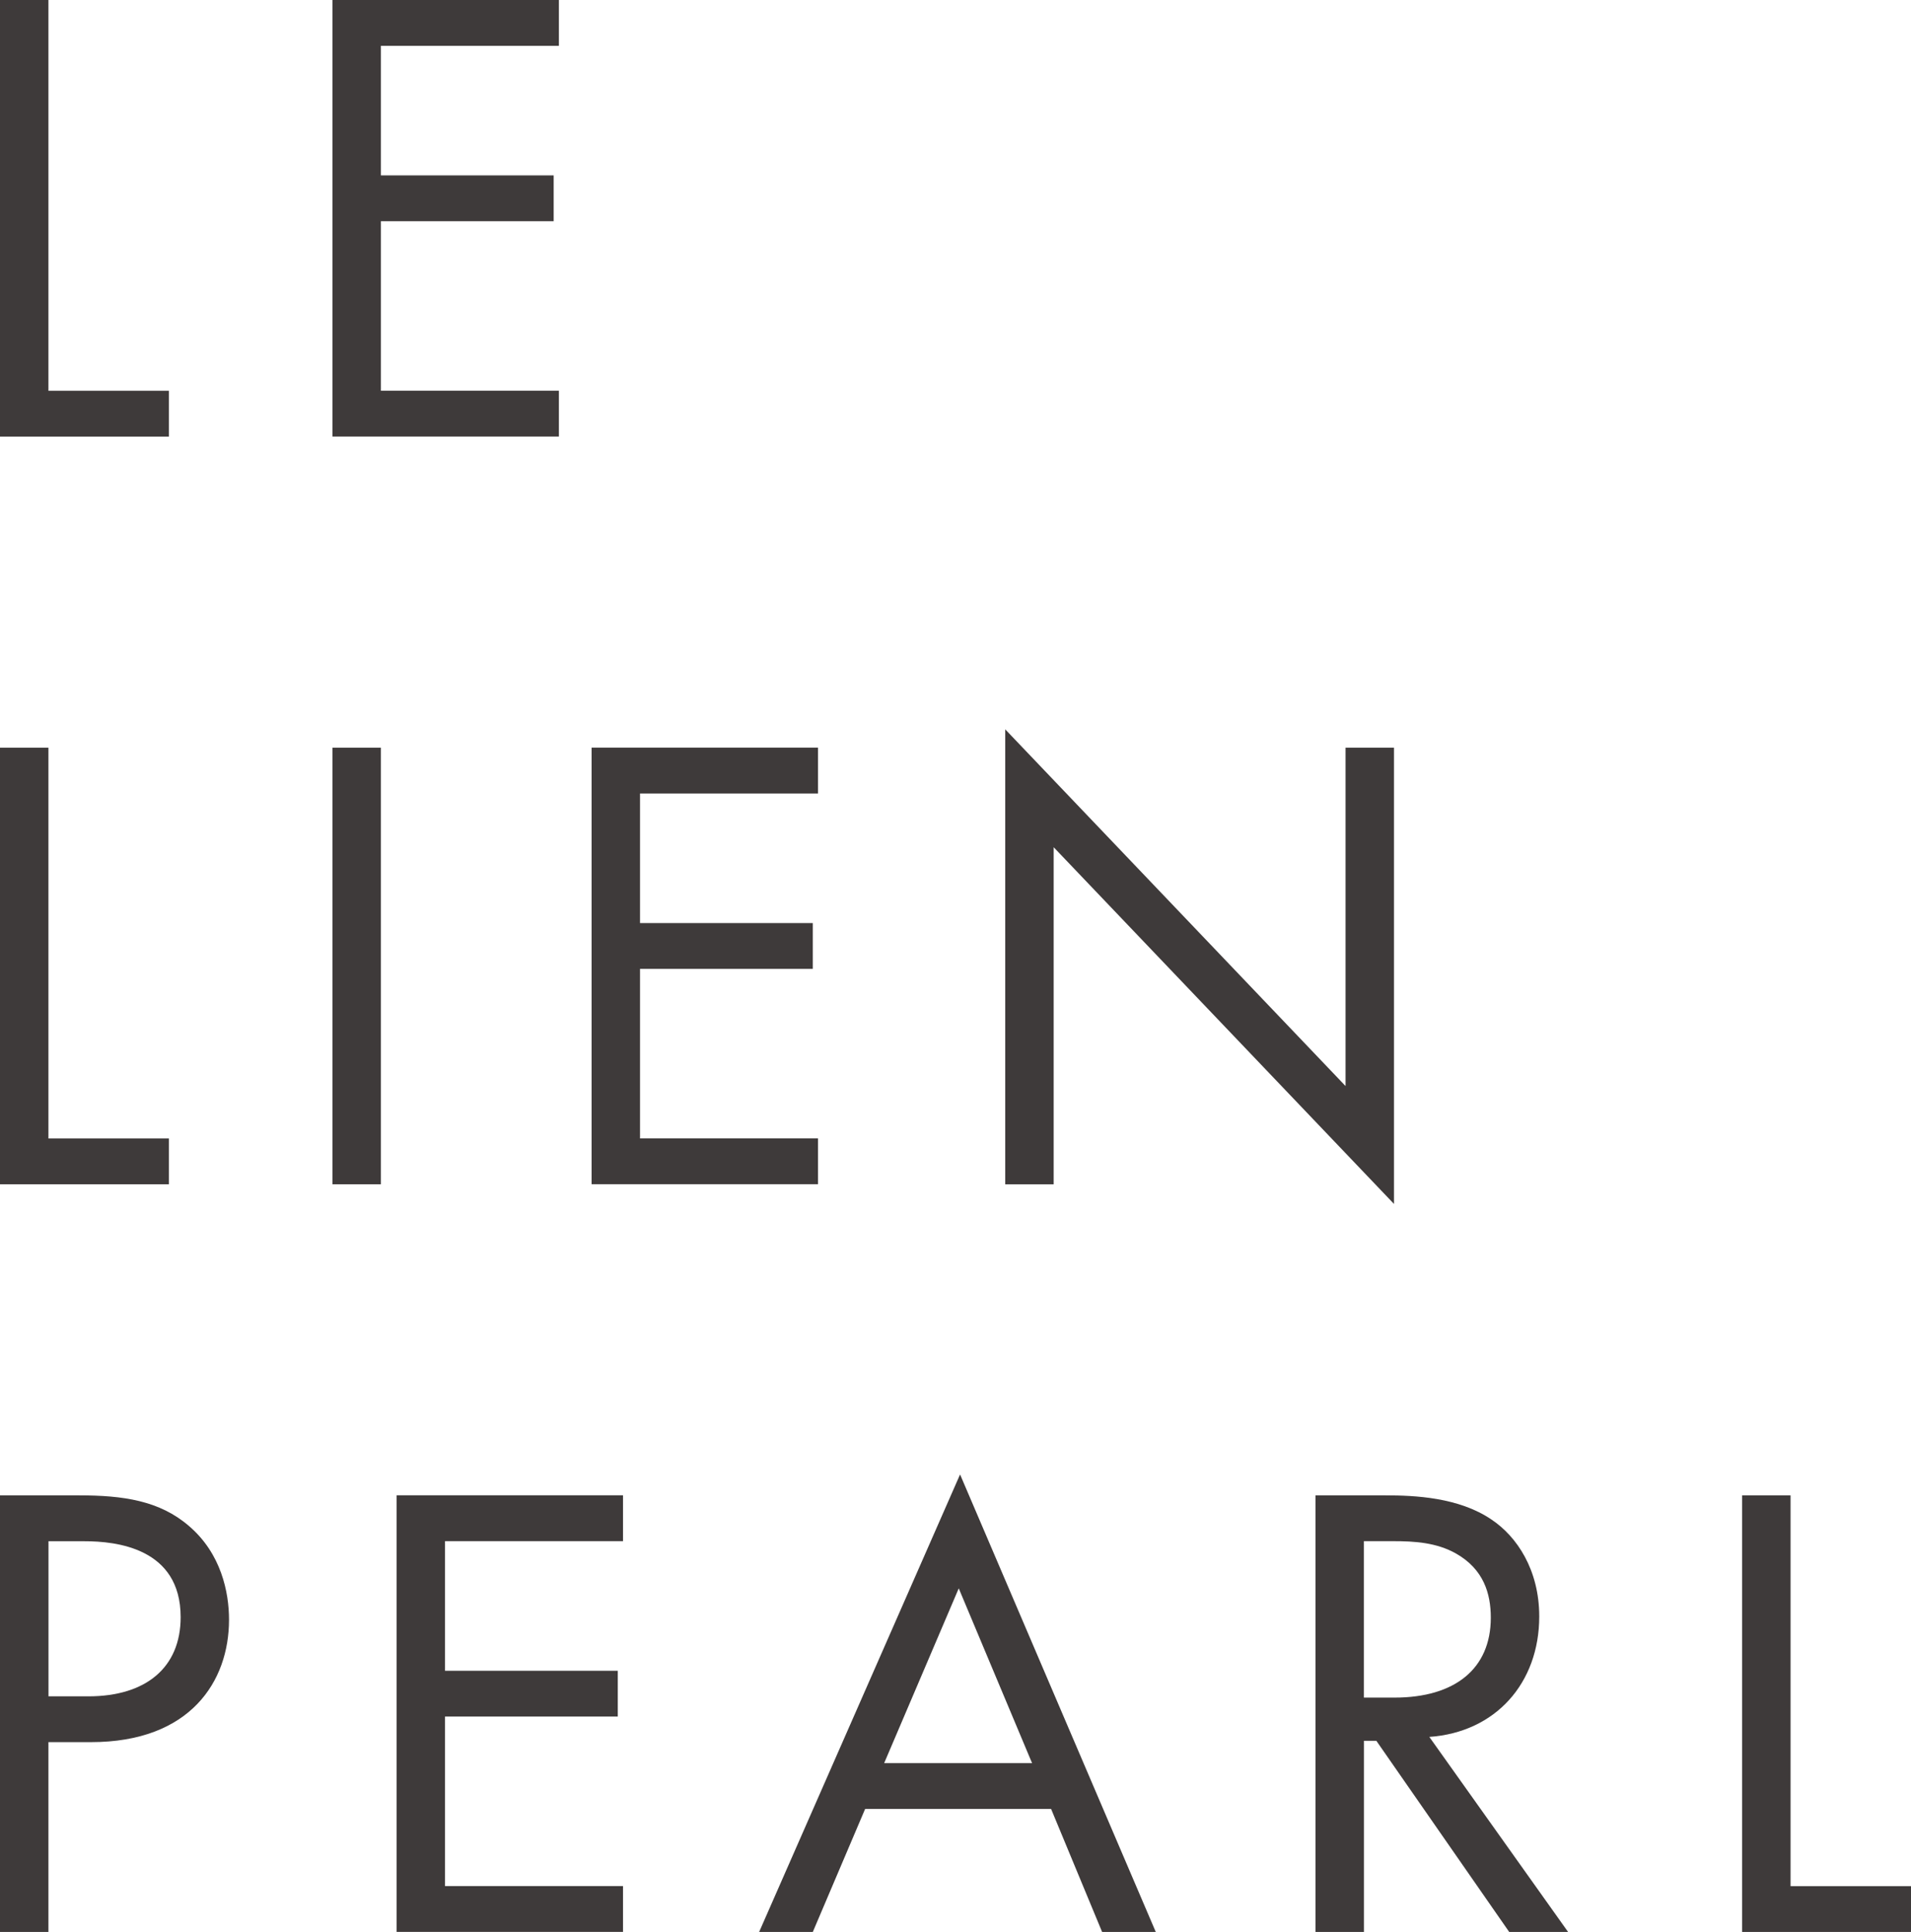
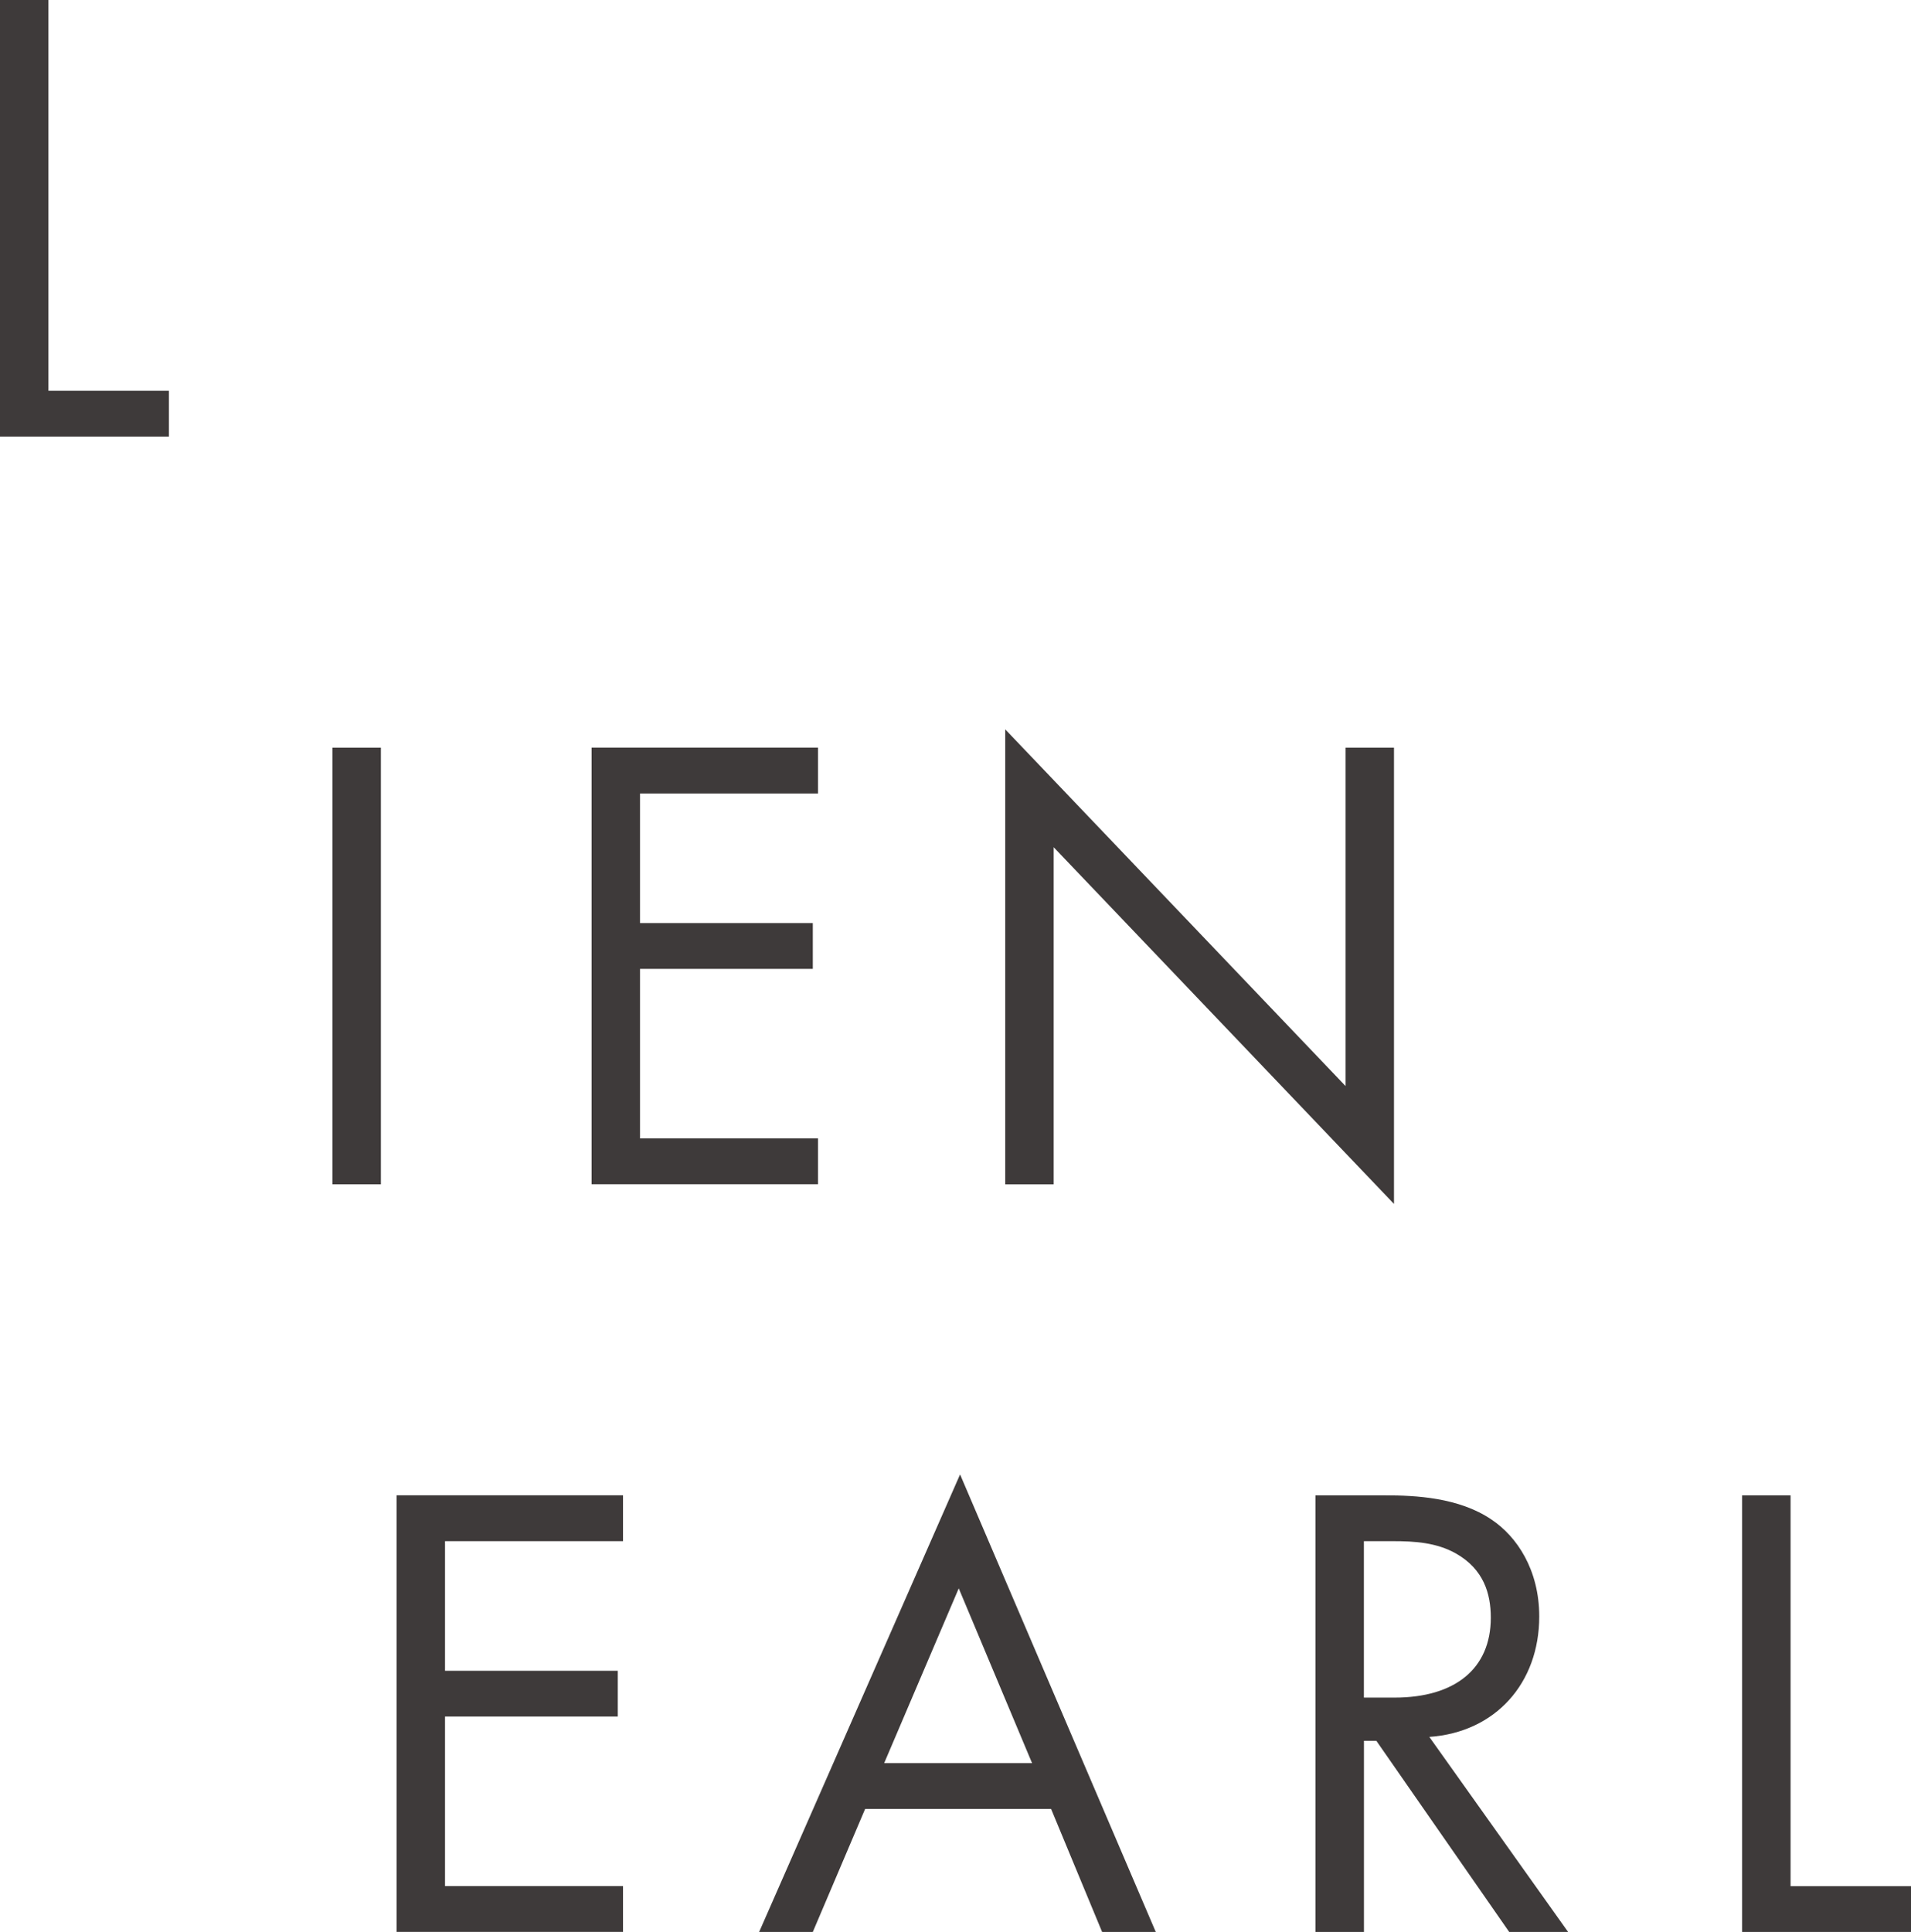
<svg xmlns="http://www.w3.org/2000/svg" id="Layer_1" data-name="Layer 1" viewBox="0 0 303.39 306.66">
  <defs>
    <style>
      .cls-1 {
        isolation: isolate;
      }

      .cls-2 {
        fill: #3e3a3a;
        stroke-width: 0px;
      }
    </style>
  </defs>
  <g id="LE_LIEN_PEARL" data-name="LE LIEN PEARL" class="cls-1">
    <g class="cls-1">
      <path class="cls-2" d="m7.69,0v62.03h19.12v7.27H0V0h7.69Z" />
-       <path class="cls-2" d="m88.73,7.27h-28.26v20.57h27.43v7.27h-27.43v26.91h28.26v7.27h-35.95V0h35.95v7.27Z" />
    </g>
    <g class="cls-1">
-       <path class="cls-2" d="m7.69,118.68v62.03h19.12v7.27H0v-69.3h7.69Z" />
      <path class="cls-2" d="m60.47,118.68v69.3h-7.69v-69.3h7.69Z" />
      <path class="cls-2" d="m129.87,125.95h-28.26v20.57h27.43v7.27h-27.43v26.91h28.26v7.27h-35.95v-69.3h35.95v7.27Z" />
      <path class="cls-2" d="m159.59,187.98v-72.21l54.03,56.62v-53.71h7.69v72.42l-54.03-56.62v53.51h-7.69Z" />
    </g>
    <g class="cls-1">
-       <path class="cls-2" d="m12.57,237.36c6.96,0,12.78.83,17.45,4.88,5.09,4.36,6.34,10.49,6.34,14.86,0,9.77-6.13,19.43-21.92,19.43h-6.75v30.13H0v-69.3h12.57Zm-4.88,31.9h6.34c9.14,0,14.65-4.57,14.65-12.57,0-11.01-10.29-12.05-15.27-12.05h-5.71v24.62Z" />
      <path class="cls-2" d="m98.91,244.63h-28.26v20.57h27.43v7.27h-27.43v26.91h28.26v7.27h-35.95v-69.3h35.95v7.27Z" />
      <path class="cls-2" d="m166.86,287.13h-29.51l-8.31,19.53h-8.52l31.9-72.62,31.07,72.62h-8.52l-8.1-19.53Zm-3.01-7.27l-11.64-27.74-11.84,27.74h23.48Z" />
      <path class="cls-2" d="m219.96,237.36c4.67,0,11.64.31,16.83,3.84,4.05,2.7,7.58,8,7.58,15.38,0,10.6-6.96,18.39-17.45,19.12l22.03,30.96h-9.35l-21.09-30.34h-1.97v30.34h-7.69v-69.3h11.12Zm-3.43,32.1h4.88c9.56,0,15.27-4.57,15.27-12.68,0-3.84-1.14-7.69-5.51-10.18-3.12-1.77-6.65-1.97-9.97-1.97h-4.67v24.83Z" />
      <path class="cls-2" d="m284.27,237.36v62.03h19.12v7.27h-26.81v-69.3h7.69Z" />
    </g>
  </g>
</svg>